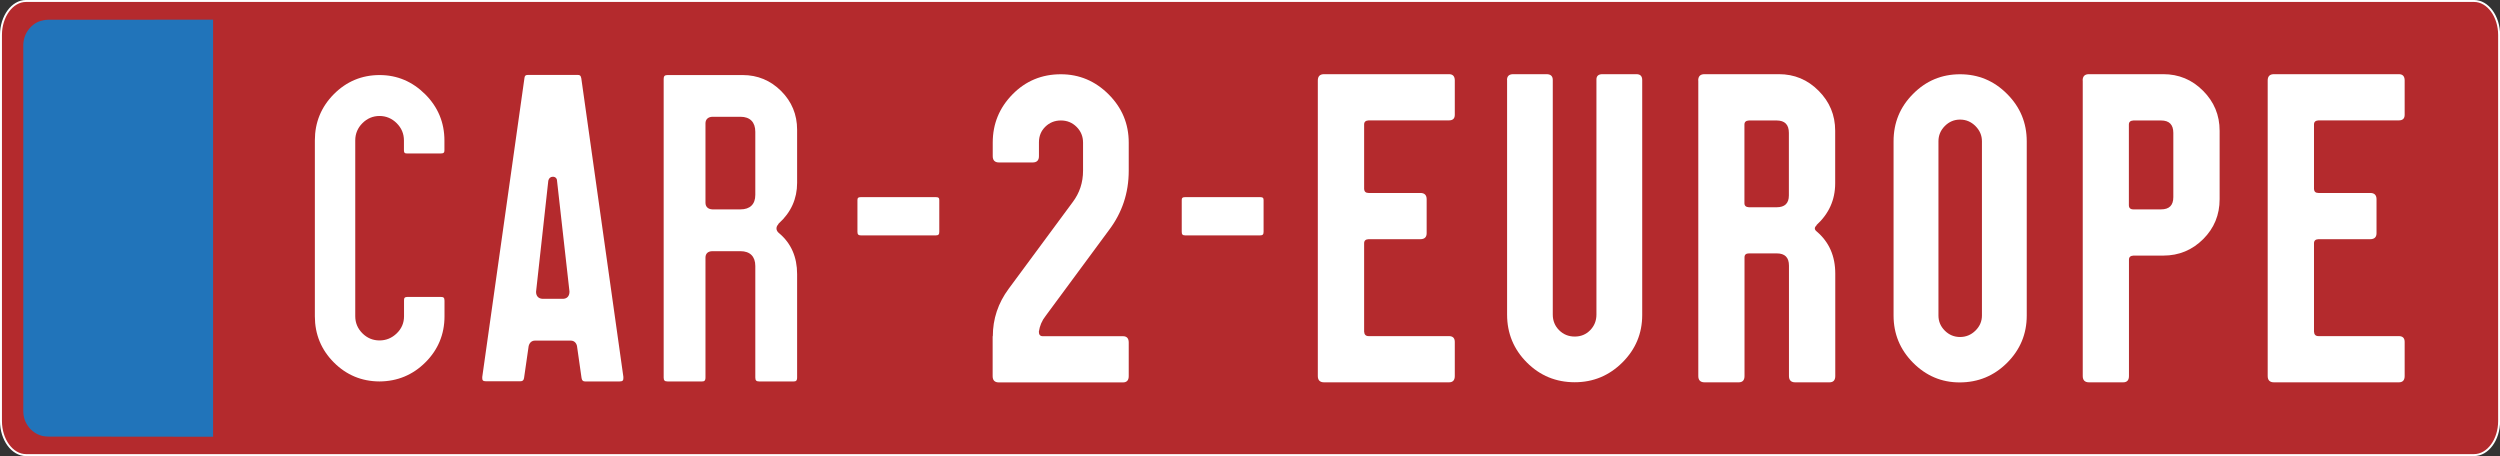
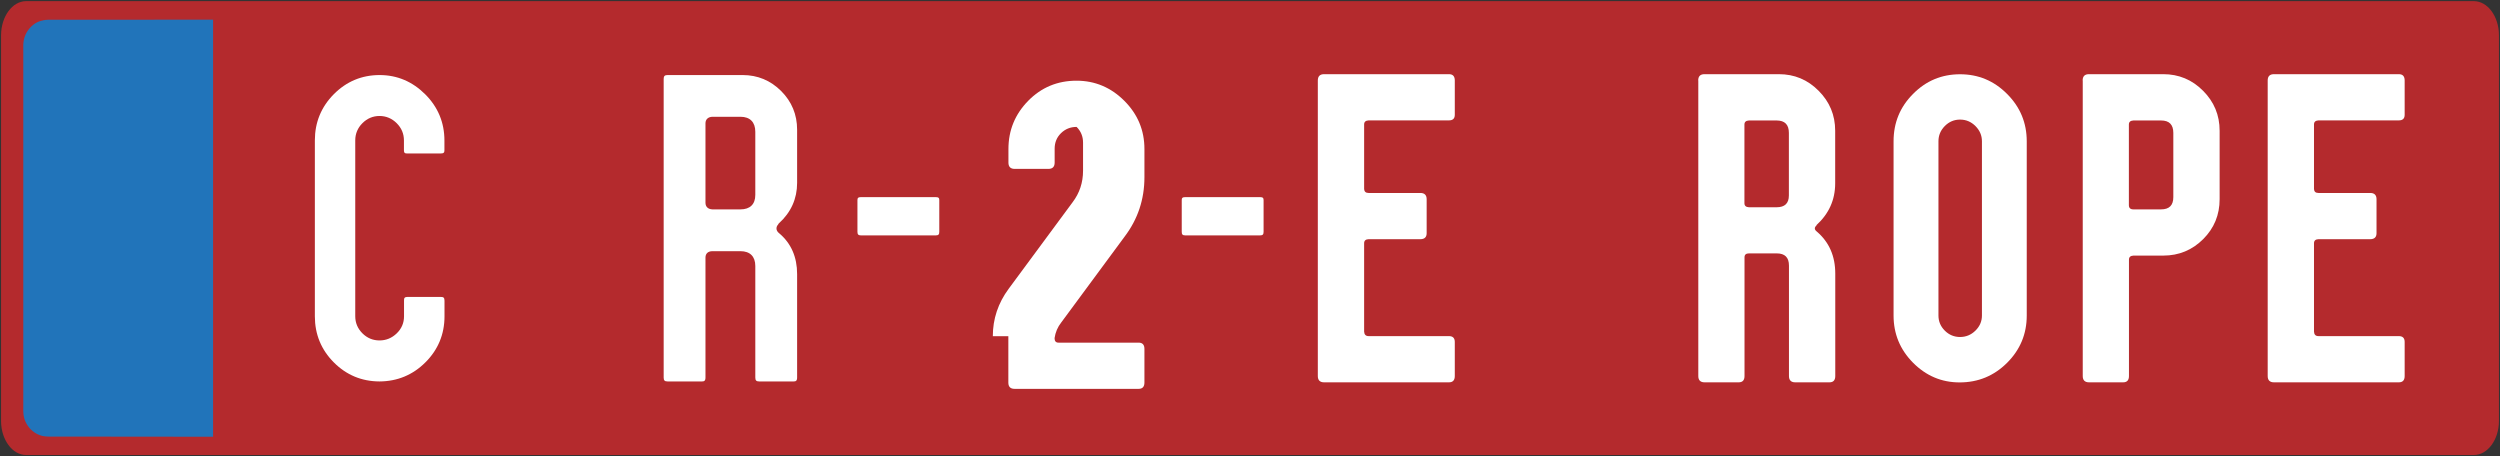
<svg xmlns="http://www.w3.org/2000/svg" version="1.1" id="Layer_1" x="0px" y="0px" viewBox="0 0 283.46 51.72" style="enable-background:new 0 0 283.46 51.72;" xml:space="preserve">
  <rect x="0" y="0" width="283.46" height="51.72" fill="#333333" stroke="none" />
  <style type="text/css">
	.st0{fill:#B42A2D;}
	.st1{fill:none;stroke:#FFFFFF;stroke-width:0.223;stroke-miterlimit:10;}
	.st2{fill:#2174BA;}
	.st3{fill:#FFFFFF;}
</style>
  <g>
    <path class="st0" d="M2.96,0.13H280.5c1.56,0,2.84,1.74,2.84,3.86v43.74c0,2.12-1.28,3.86-2.84,3.86H2.96   c-1.56,0-2.84-1.74-2.84-3.86V3.99C0.13,1.87,1.4,0.13,2.96,0.13" />
-     <path class="st1" d="M2.95,0.11h277.57c1.56,0,2.84,1.74,2.84,3.86v43.77c0,2.13-1.28,3.86-2.84,3.86H2.95   c-1.56,0-2.84-1.74-2.84-3.86V3.97C0.11,1.85,1.39,0.11,2.95,0.11" />
    <path class="st2" d="M4.96,2.29C4.43,2.39,3.88,2.59,3.31,3.26c-0.47,0.58-0.65,1.2-0.67,1.83v41.57c0.01,0.51,0.13,1.05,0.49,1.58   c0.1,0.15,0.21,0.3,0.34,0.43c0.62,0.61,1.28,0.82,1.97,0.83l18.72,0.02V2.23L5.45,2.24C5.28,2.24,5.11,2.26,4.96,2.29" />
    <path class="st3" d="M43.04,8.51c-2.02,0-3.76,0.73-5.19,2.17c-1.43,1.44-2.15,3.2-2.15,5.23v19.96c0,2.03,0.72,3.79,2.15,5.22   c1.42,1.43,3.16,2.15,5.17,2.16c2.02-0.01,3.78-0.73,5.21-2.16c1.44-1.43,2.17-3.19,2.17-5.22V34.1c0-0.37-0.14-0.43-0.39-0.43   h-3.84c-0.14,0-0.23,0.03-0.28,0.08c-0.08,0.08-0.08,0.23-0.08,0.34v1.78c0,0.75-0.28,1.4-0.83,1.93c-0.55,0.53-1.2,0.8-1.95,0.8   c-0.75,0-1.4-0.27-1.94-0.81c-0.54-0.54-0.81-1.19-0.81-1.93V15.91c0-0.74,0.27-1.4,0.81-1.94c0.54-0.54,1.19-0.82,1.94-0.82   c0.75,0,1.41,0.28,1.95,0.82c0.55,0.55,0.82,1.2,0.82,1.95v1.11c0,0.1,0.01,0.23,0.08,0.3c0.06,0.06,0.18,0.07,0.27,0.07l3.85,0   c0.33,0,0.39-0.13,0.39-0.36v-1.11c0-2.03-0.73-3.79-2.17-5.23S45.05,8.51,43.04,8.51" />
-     <path class="st3" d="M61.52,33.88h-0.01c-0.46-0.02-0.73-0.32-0.73-0.79l1.39-12.61c0.07-0.29,0.26-0.44,0.52-0.44   c0.28,0,0.47,0.19,0.47,0.47l1.41,12.55c0,0.5-0.26,0.8-0.71,0.82H61.52z M59.18,8.84L59.18,8.84L59.18,8.84z M60.66,38.62h4.05   c0.36,0,0.62,0.22,0.71,0.6l0.52,3.65c0.05,0.31,0.2,0.38,0.41,0.38h3.9c0.36,0,0.43-0.13,0.43-0.36v-0.17L65.91,8.88   c-0.06-0.35-0.22-0.38-0.36-0.38h-5.73c-0.2,0-0.33,0.06-0.36,0.37c0,0,0,0.01,0,0.01l-4.78,33.86l0,0.13   c0,0.24,0.07,0.36,0.43,0.36h3.88c0.27,0,0.39-0.11,0.43-0.38l0.52-3.61C60.04,38.84,60.3,38.62,60.66,38.62" />
    <path class="st3" d="M83.96,23.74h-3.18h-0.01c-0.49-0.02-0.78-0.3-0.78-0.75v-9.01c0-0.44,0.29-0.72,0.78-0.74h3.19   c1.08,0,1.68,0.61,1.68,1.7v7.16C85.64,23.16,85.04,23.74,83.96,23.74 M80.78,28.48h3.18c1.08,0,1.68,0.6,1.68,1.68v12.65   c0,0.32,0.11,0.44,0.44,0.44h3.91c0.24,0,0.39-0.07,0.39-0.44V31.07c0-1.92-0.68-3.48-2.02-4.61c-0.21-0.16-0.32-0.35-0.32-0.55   c0-0.16,0.06-0.32,0.2-0.47c0.01-0.04,0.03-0.08,0.07-0.11c1.38-1.25,2.07-2.8,2.07-4.59V14.7c0-1.71-0.61-3.18-1.81-4.38   c-1.2-1.2-2.67-1.81-4.36-1.81h-8.52c-0.32,0-0.44,0.12-0.44,0.43v33.87c0,0.32,0.11,0.44,0.44,0.44h3.91   c0.24,0,0.39-0.07,0.39-0.44V29.2C79.99,28.75,80.28,28.48,80.78,28.48" />
-     <path class="st3" d="M112.57,38.12c0-1.96,0.6-3.76,1.8-5.38l7.24-9.8c0.8-1.05,1.19-2.25,1.19-3.58v-3.19   c0-0.7-0.24-1.29-0.73-1.78c-0.49-0.49-1.08-0.73-1.78-0.73c-0.7,0-1.29,0.24-1.77,0.71c-0.48,0.47-0.72,1.06-0.72,1.76v1.58   c0,0.47-0.24,0.71-0.71,0.71h-3.82c-0.47,0-0.71-0.24-0.71-0.71v-1.54c0-2.13,0.75-3.95,2.24-5.47c1.49-1.52,3.32-2.28,5.48-2.28   c2.09,0,3.9,0.76,5.42,2.28c1.52,1.52,2.28,3.34,2.28,5.47v3.19c0,2.52-0.75,4.76-2.24,6.73l-7.19,9.74   c-0.41,0.52-0.66,1.11-0.76,1.78c0,0.34,0.15,0.51,0.44,0.51h9.09c0.44,0,0.66,0.24,0.66,0.71v3.82c0,0.47-0.22,0.71-0.66,0.71   h-14.06c-0.47,0-0.71-0.23-0.71-0.71V38.12z" />
+     <path class="st3" d="M112.57,38.12c0-1.96,0.6-3.76,1.8-5.38l7.24-9.8c0.8-1.05,1.19-2.25,1.19-3.58v-3.19   c0-0.7-0.24-1.29-0.73-1.78c-0.7,0-1.29,0.24-1.77,0.71c-0.48,0.47-0.72,1.06-0.72,1.76v1.58   c0,0.47-0.24,0.71-0.71,0.71h-3.82c-0.47,0-0.71-0.24-0.71-0.71v-1.54c0-2.13,0.75-3.95,2.24-5.47c1.49-1.52,3.32-2.28,5.48-2.28   c2.09,0,3.9,0.76,5.42,2.28c1.52,1.52,2.28,3.34,2.28,5.47v3.19c0,2.52-0.75,4.76-2.24,6.73l-7.19,9.74   c-0.41,0.52-0.66,1.11-0.76,1.78c0,0.34,0.15,0.51,0.44,0.51h9.09c0.44,0,0.66,0.24,0.66,0.71v3.82c0,0.47-0.22,0.71-0.66,0.71   h-14.06c-0.47,0-0.71-0.23-0.71-0.71V38.12z" />
    <path class="st3" d="M149.42,9.12c0-0.47,0.24-0.71,0.71-0.71h14.16c0.44,0,0.66,0.24,0.66,0.71v3.9c0,0.42-0.22,0.63-0.66,0.63   h-9.11c-0.34,0.02-0.51,0.17-0.51,0.46v7.33c0.02,0.29,0.19,0.44,0.51,0.44h5.87c0.47,0,0.71,0.24,0.71,0.71v3.85   c0,0.45-0.24,0.68-0.71,0.68h-5.87c-0.34,0.01-0.51,0.17-0.51,0.46V37.6c0.02,0.34,0.19,0.51,0.51,0.51h9.11   c0.44,0,0.66,0.22,0.66,0.66v3.87c0,0.47-0.22,0.71-0.66,0.71h-14.16c-0.47,0-0.71-0.24-0.71-0.71V9.12z" />
-     <path class="st3" d="M170.87,9.07c0-0.44,0.24-0.66,0.71-0.66h3.77c0.47,0,0.71,0.22,0.71,0.66v26.6c0,0.7,0.24,1.29,0.72,1.77   c0.48,0.48,1.07,0.72,1.77,0.72c0.7,0,1.28-0.24,1.75-0.72c0.47-0.48,0.71-1.07,0.71-1.77V9.07c-0.02-0.44,0.21-0.66,0.68-0.66   h3.85c0.44,0,0.66,0.22,0.66,0.66v26.65c0,2.09-0.75,3.89-2.25,5.38c-1.5,1.49-3.3,2.24-5.4,2.24c-2.13,0-3.94-0.75-5.43-2.24   c-1.49-1.49-2.24-3.31-2.24-5.43V9.07z" />
    <path class="st3" d="M198.3,23.5h3.14c0.93,0,1.39-0.45,1.39-1.34v-7.09c0-0.94-0.46-1.41-1.39-1.41h-3.14   c-0.34,0.02-0.51,0.17-0.51,0.46v8.92C197.79,23.33,197.96,23.48,198.3,23.5 M192.55,9.12c0-0.47,0.24-0.71,0.71-0.71h8.43   c1.76,0,3.26,0.62,4.51,1.88c1.25,1.25,1.88,2.76,1.88,4.53v5.97c0,1.87-0.71,3.45-2.14,4.75h0.05c-0.29,0.24-0.29,0.48,0,0.71   c1.4,1.19,2.1,2.78,2.1,4.77v11.62c0,0.47-0.22,0.71-0.66,0.71h-3.88c-0.47,0-0.71-0.24-0.71-0.71V30.12   c0-0.93-0.46-1.39-1.39-1.39h-3.14c-0.34,0-0.51,0.15-0.51,0.44v13.47c0,0.47-0.22,0.71-0.66,0.71h-3.87   c-0.47,0-0.71-0.24-0.71-0.71V9.12z" />
    <path class="st3" d="M220.51,37.49c0.48,0.48,1.06,0.72,1.73,0.72c0.67,0,1.25-0.24,1.74-0.72c0.49-0.48,0.74-1.05,0.74-1.72V16.02   c0-0.67-0.25-1.24-0.74-1.73c-0.49-0.49-1.07-0.73-1.74-0.73c-0.67,0-1.24,0.24-1.73,0.73c-0.48,0.49-0.72,1.06-0.72,1.73v19.76   C219.79,36.44,220.03,37.01,220.51,37.49 M214.7,16.02c0-2.1,0.73-3.89,2.21-5.37c1.47-1.49,3.25-2.23,5.33-2.23   c2.07,0,3.85,0.74,5.33,2.23c1.49,1.49,2.23,3.28,2.23,5.37v19.76c0,2.1-0.75,3.88-2.23,5.36c-1.49,1.48-3.28,2.22-5.38,2.22   c-2.05,0-3.81-0.75-5.29-2.24c-1.47-1.49-2.2-3.27-2.2-5.34V16.02z" />
    <path class="st3" d="M241.89,23.74h3.14c0.93,0,1.39-0.46,1.39-1.39v-7.28c0-0.94-0.46-1.41-1.39-1.41h-3.14   c-0.34,0.02-0.51,0.17-0.51,0.46v9.14C241.38,23.58,241.55,23.74,241.89,23.74 M236.14,9.12c0-0.47,0.24-0.71,0.71-0.71h8.43   c1.75,0,3.26,0.62,4.51,1.88c1.25,1.25,1.88,2.76,1.88,4.53v7.77c0,1.77-0.62,3.28-1.86,4.52c-1.24,1.24-2.75,1.87-4.52,1.87h-3.39   c-0.34,0.02-0.51,0.17-0.51,0.46v13.2c0,0.47-0.22,0.71-0.66,0.71h-3.87c-0.47,0-0.71-0.24-0.71-0.71V9.12z" />
    <path class="st3" d="M257.12,9.12c0-0.47,0.24-0.71,0.71-0.71h14.16c0.44,0,0.66,0.24,0.66,0.71v3.9c0,0.42-0.22,0.63-0.66,0.63   h-9.11c-0.34,0.02-0.51,0.17-0.51,0.46v7.33c0.02,0.29,0.18,0.44,0.51,0.44h5.87c0.47,0,0.71,0.24,0.71,0.71v3.85   c0,0.45-0.24,0.68-0.71,0.68h-5.87c-0.34,0.01-0.51,0.17-0.51,0.46V37.6c0.02,0.34,0.18,0.51,0.51,0.51h9.11   c0.44,0,0.66,0.22,0.66,0.66v3.87c0,0.47-0.22,0.71-0.66,0.71h-14.16c-0.47,0-0.71-0.24-0.71-0.71V9.12z" />
    <path class="st3" d="M97.62,22.35c-0.34,0-0.4,0.12-0.4,0.35v3.59c0,0.29,0.11,0.4,0.4,0.4h8.48c0.29,0,0.4-0.1,0.4-0.4V22.7   c0-0.23-0.06-0.35-0.4-0.35H97.62z" />
    <path class="st3" d="M134.39,22.35c-0.34,0-0.4,0.12-0.4,0.35v3.59c0,0.29,0.1,0.4,0.4,0.4h8.48c0.29,0,0.4-0.1,0.4-0.4V22.7   c0-0.23-0.06-0.35-0.4-0.35H134.39z" />
  </g>
</svg>